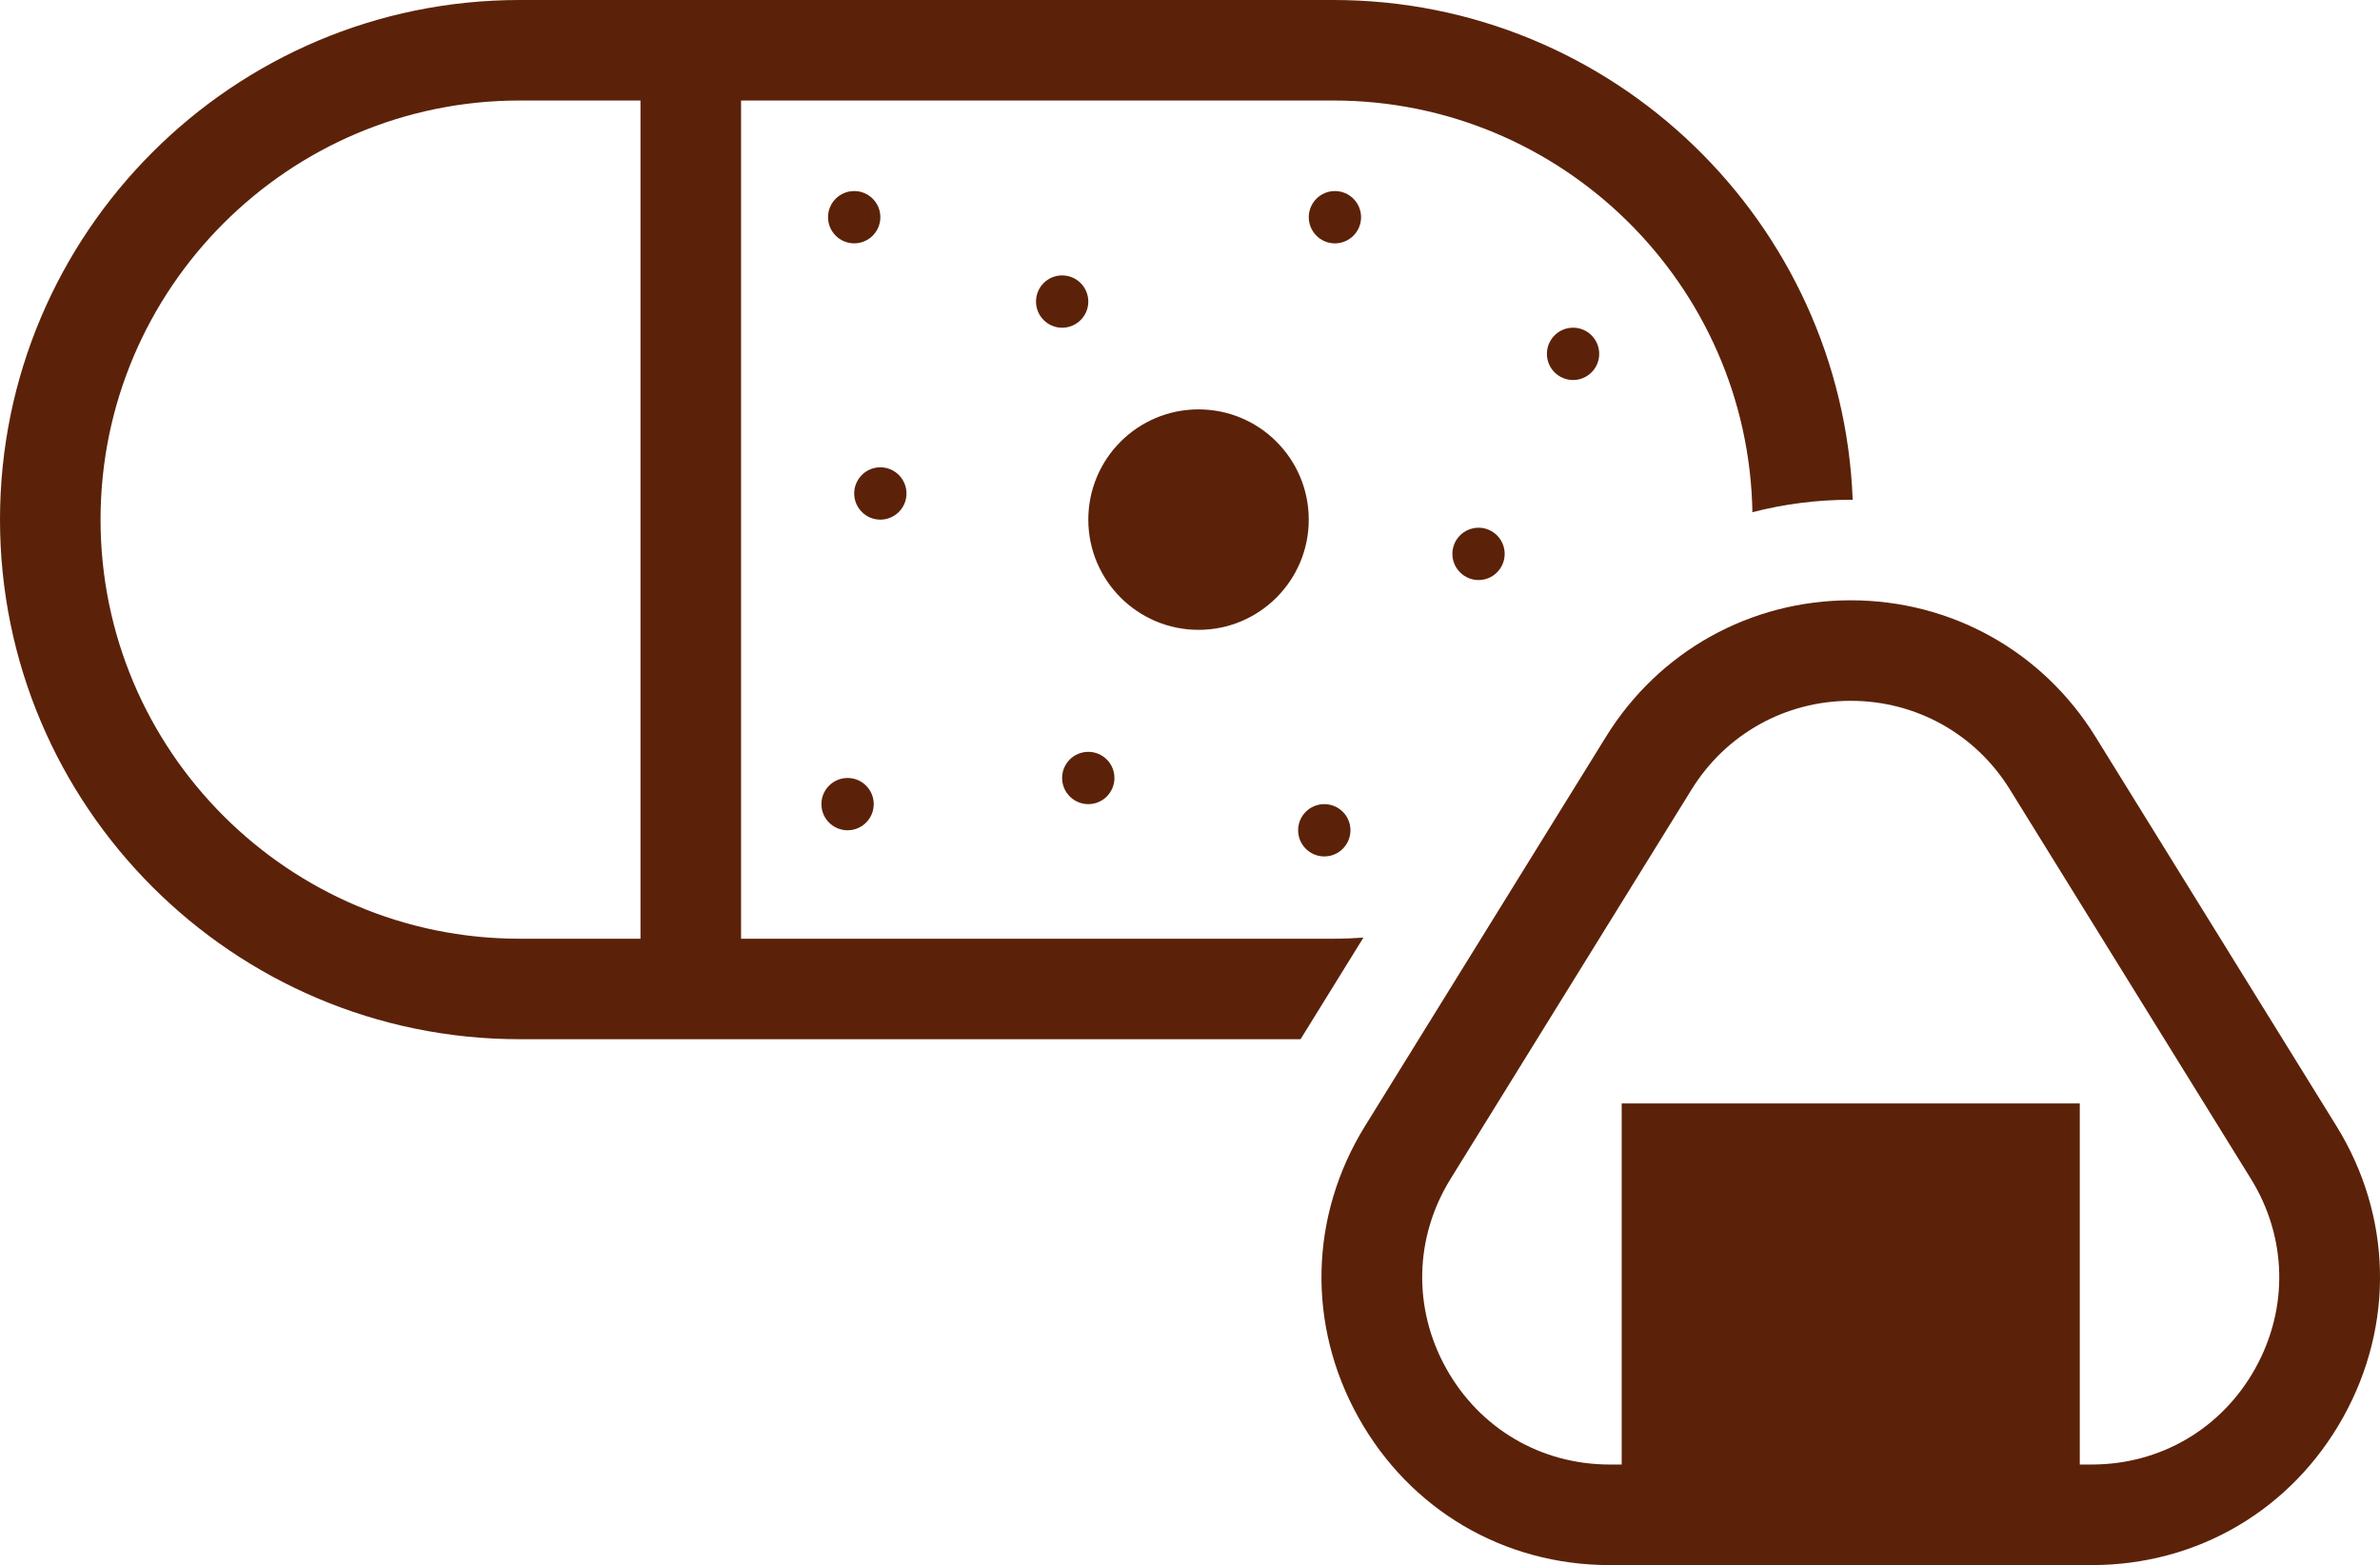
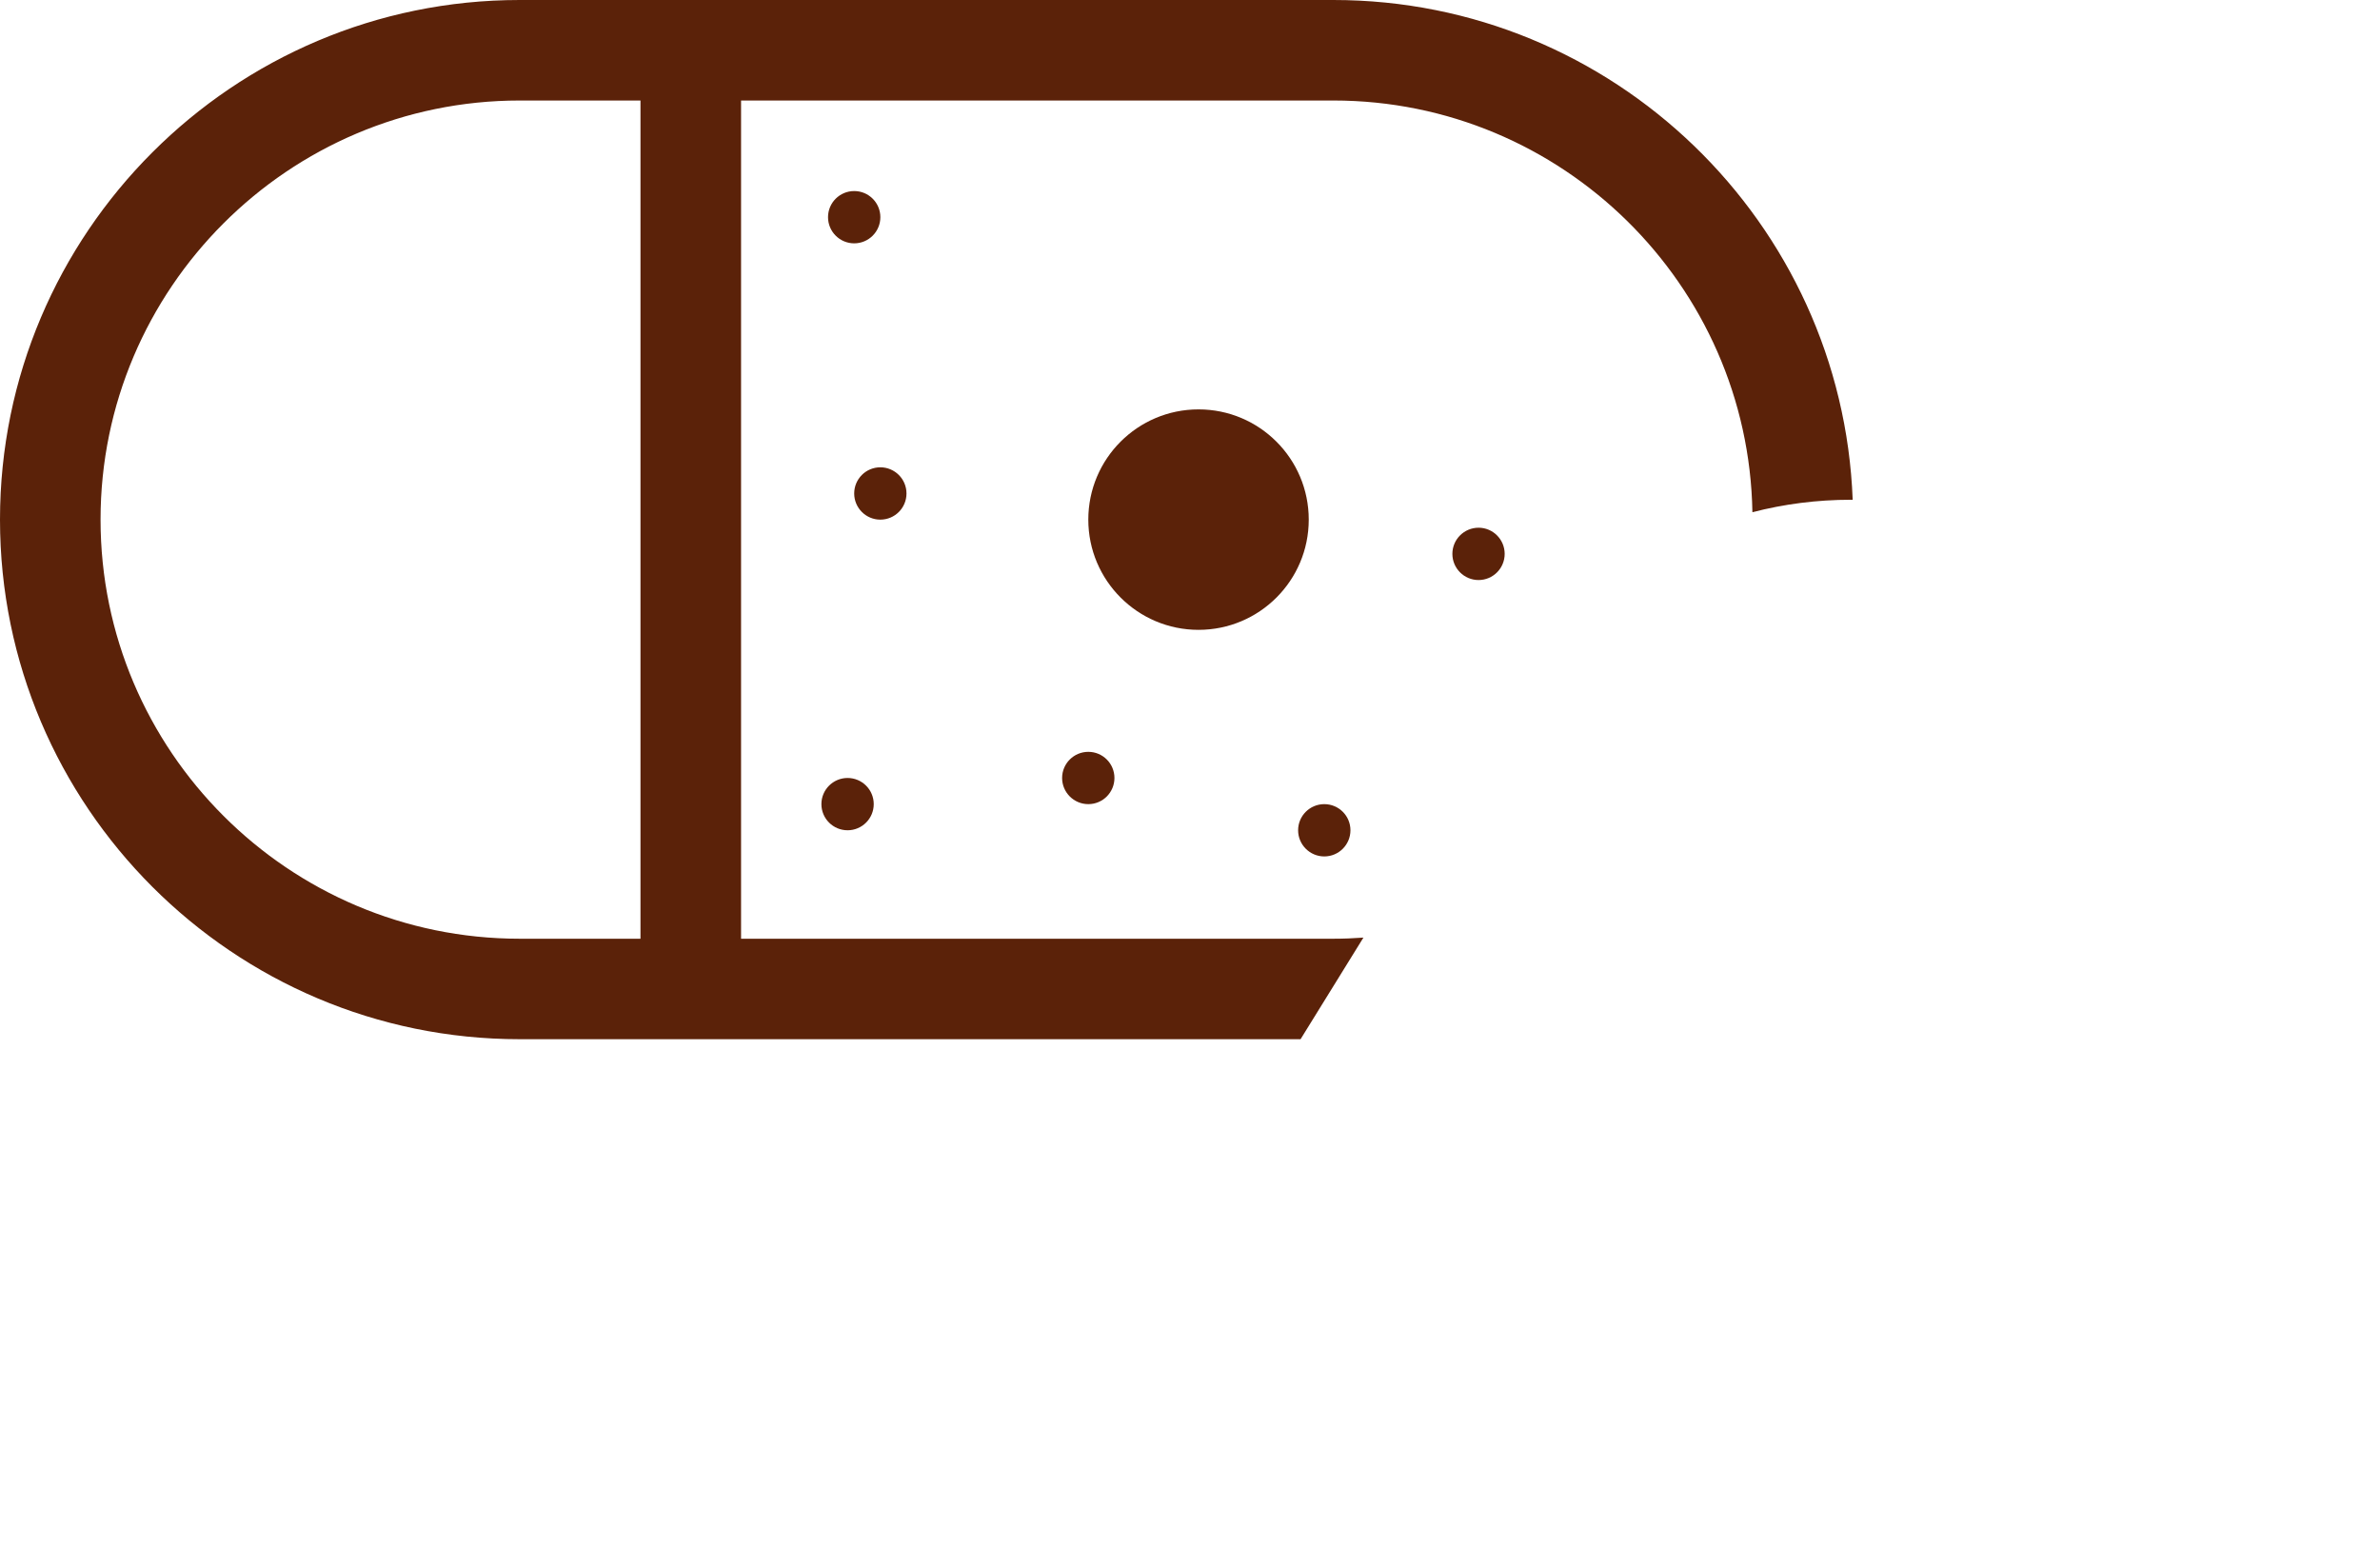
<svg xmlns="http://www.w3.org/2000/svg" version="1.1" id="レイヤー_1" x="0px" y="0px" width="71.863px" height="47.26px" viewBox="0 0 71.863 47.26" enable-background="new 0 0 71.863 47.26" xml:space="preserve">
  <path fill="#5B2209" d="M36.189,19.019c1.838,0,3.328-1.49,3.328-3.328c0-1.839-1.49-3.329-3.328-3.329s-3.328,1.49-3.328,3.329  C32.861,17.528,34.352,19.019,36.189,19.019" />
  <path fill="#5B2209" d="M25.792,7.348c0.437,0,0.79-0.354,0.79-0.79c0-0.437-0.354-0.789-0.79-0.789c-0.436,0-0.79,0.353-0.79,0.789  C25.002,6.994,25.356,7.348,25.792,7.348" />
  <path fill="#5B2209" d="M27.371,14.901c0-0.436-0.354-0.79-0.79-0.79c-0.436,0-0.789,0.354-0.789,0.79s0.354,0.79,0.789,0.79  C27.018,15.691,27.371,15.337,27.371,14.901" />
-   <path fill="#5B2209" d="M32.861,9.106c0-0.436-0.354-0.79-0.791-0.79c-0.436,0-0.788,0.354-0.788,0.79s0.353,0.79,0.788,0.79  C32.507,9.896,32.861,9.542,32.861,9.106" />
  <path fill="#5B2209" d="M25.592,25.071c0.437,0,0.79-0.354,0.79-0.79c0-0.436-0.354-0.789-0.79-0.789  c-0.436,0-0.79,0.354-0.79,0.789C24.802,24.718,25.156,25.071,25.592,25.071" />
  <path fill="#5B2209" d="M39.986,25.861c0.437,0,0.79-0.354,0.79-0.79c0-0.437-0.354-0.789-0.79-0.789  c-0.436,0-0.79,0.353-0.79,0.789C39.196,25.507,39.551,25.861,39.986,25.861" />
  <path fill="#5B2209" d="M32.861,24.282c0.436,0,0.789-0.354,0.789-0.79c0-0.437-0.354-0.789-0.789-0.789  c-0.437,0-0.791,0.353-0.791,0.789C32.07,23.928,32.425,24.282,32.861,24.282" />
  <path fill="#5B2209" d="M43.854,16.725c0,0.436,0.354,0.79,0.79,0.79c0.436,0,0.789-0.354,0.789-0.79s-0.354-0.79-0.789-0.79  C44.208,15.936,43.854,16.289,43.854,16.725" />
-   <path fill="#5B2209" d="M46.708,10.685c0,0.436,0.354,0.79,0.79,0.79c0.437,0,0.789-0.354,0.789-0.79s-0.353-0.79-0.789-0.79  C47.063,9.896,46.708,10.249,46.708,10.685" />
-   <path fill="#5B2209" d="M41.097,6.559c0-0.436-0.354-0.79-0.79-0.79c-0.437,0-0.789,0.354-0.789,0.79c0,0.436,0.353,0.79,0.789,0.79  C40.742,7.349,41.097,6.995,41.097,6.559" />
  <path fill="#5B2209" d="M40.262,28.346H22.376V3.035h17.886c6.903,0,12.532,5.557,12.651,12.432  c0.955-0.247,1.951-0.376,2.969-0.376l0,0c0.02,0,0.038,0.001,0.059,0.001C55.624,6.717,48.713,0,40.262,0H15.69  C7.039,0,0,7.038,0,15.69c0,8.652,7.039,15.69,15.69,15.69H39.27l1.898-3.068C40.869,28.334,40.567,28.346,40.262,28.346   M19.34,28.346H15.69c-6.978,0-12.654-5.677-12.654-12.655S8.713,3.035,15.69,3.035h3.649V28.346z" />
-   <path fill="#5B2209" d="M70.546,33.999l-7.277-11.757c-1.595-2.577-4.355-4.115-7.387-4.115l0,0c-3.03,0-5.792,1.538-7.387,4.115  l-7.277,11.757c-1.682,2.718-1.757,6.009-0.202,8.8c1.557,2.793,4.394,4.461,7.59,4.461h14.554c3.195,0,6.032-1.668,7.589-4.461  C72.304,40.008,72.228,36.717,70.546,33.999 M68.096,41.322c-1.012,1.816-2.857,2.901-4.937,2.901h-0.361V33.319H48.966v10.904  h-0.36c-2.079,0-3.926-1.085-4.938-2.901s-0.963-3.958,0.132-5.726l7.276-11.756c1.038-1.677,2.834-2.678,4.806-2.678  s3.769,1.001,4.806,2.678l7.277,11.756C69.059,37.364,69.107,39.506,68.096,41.322" />
</svg>